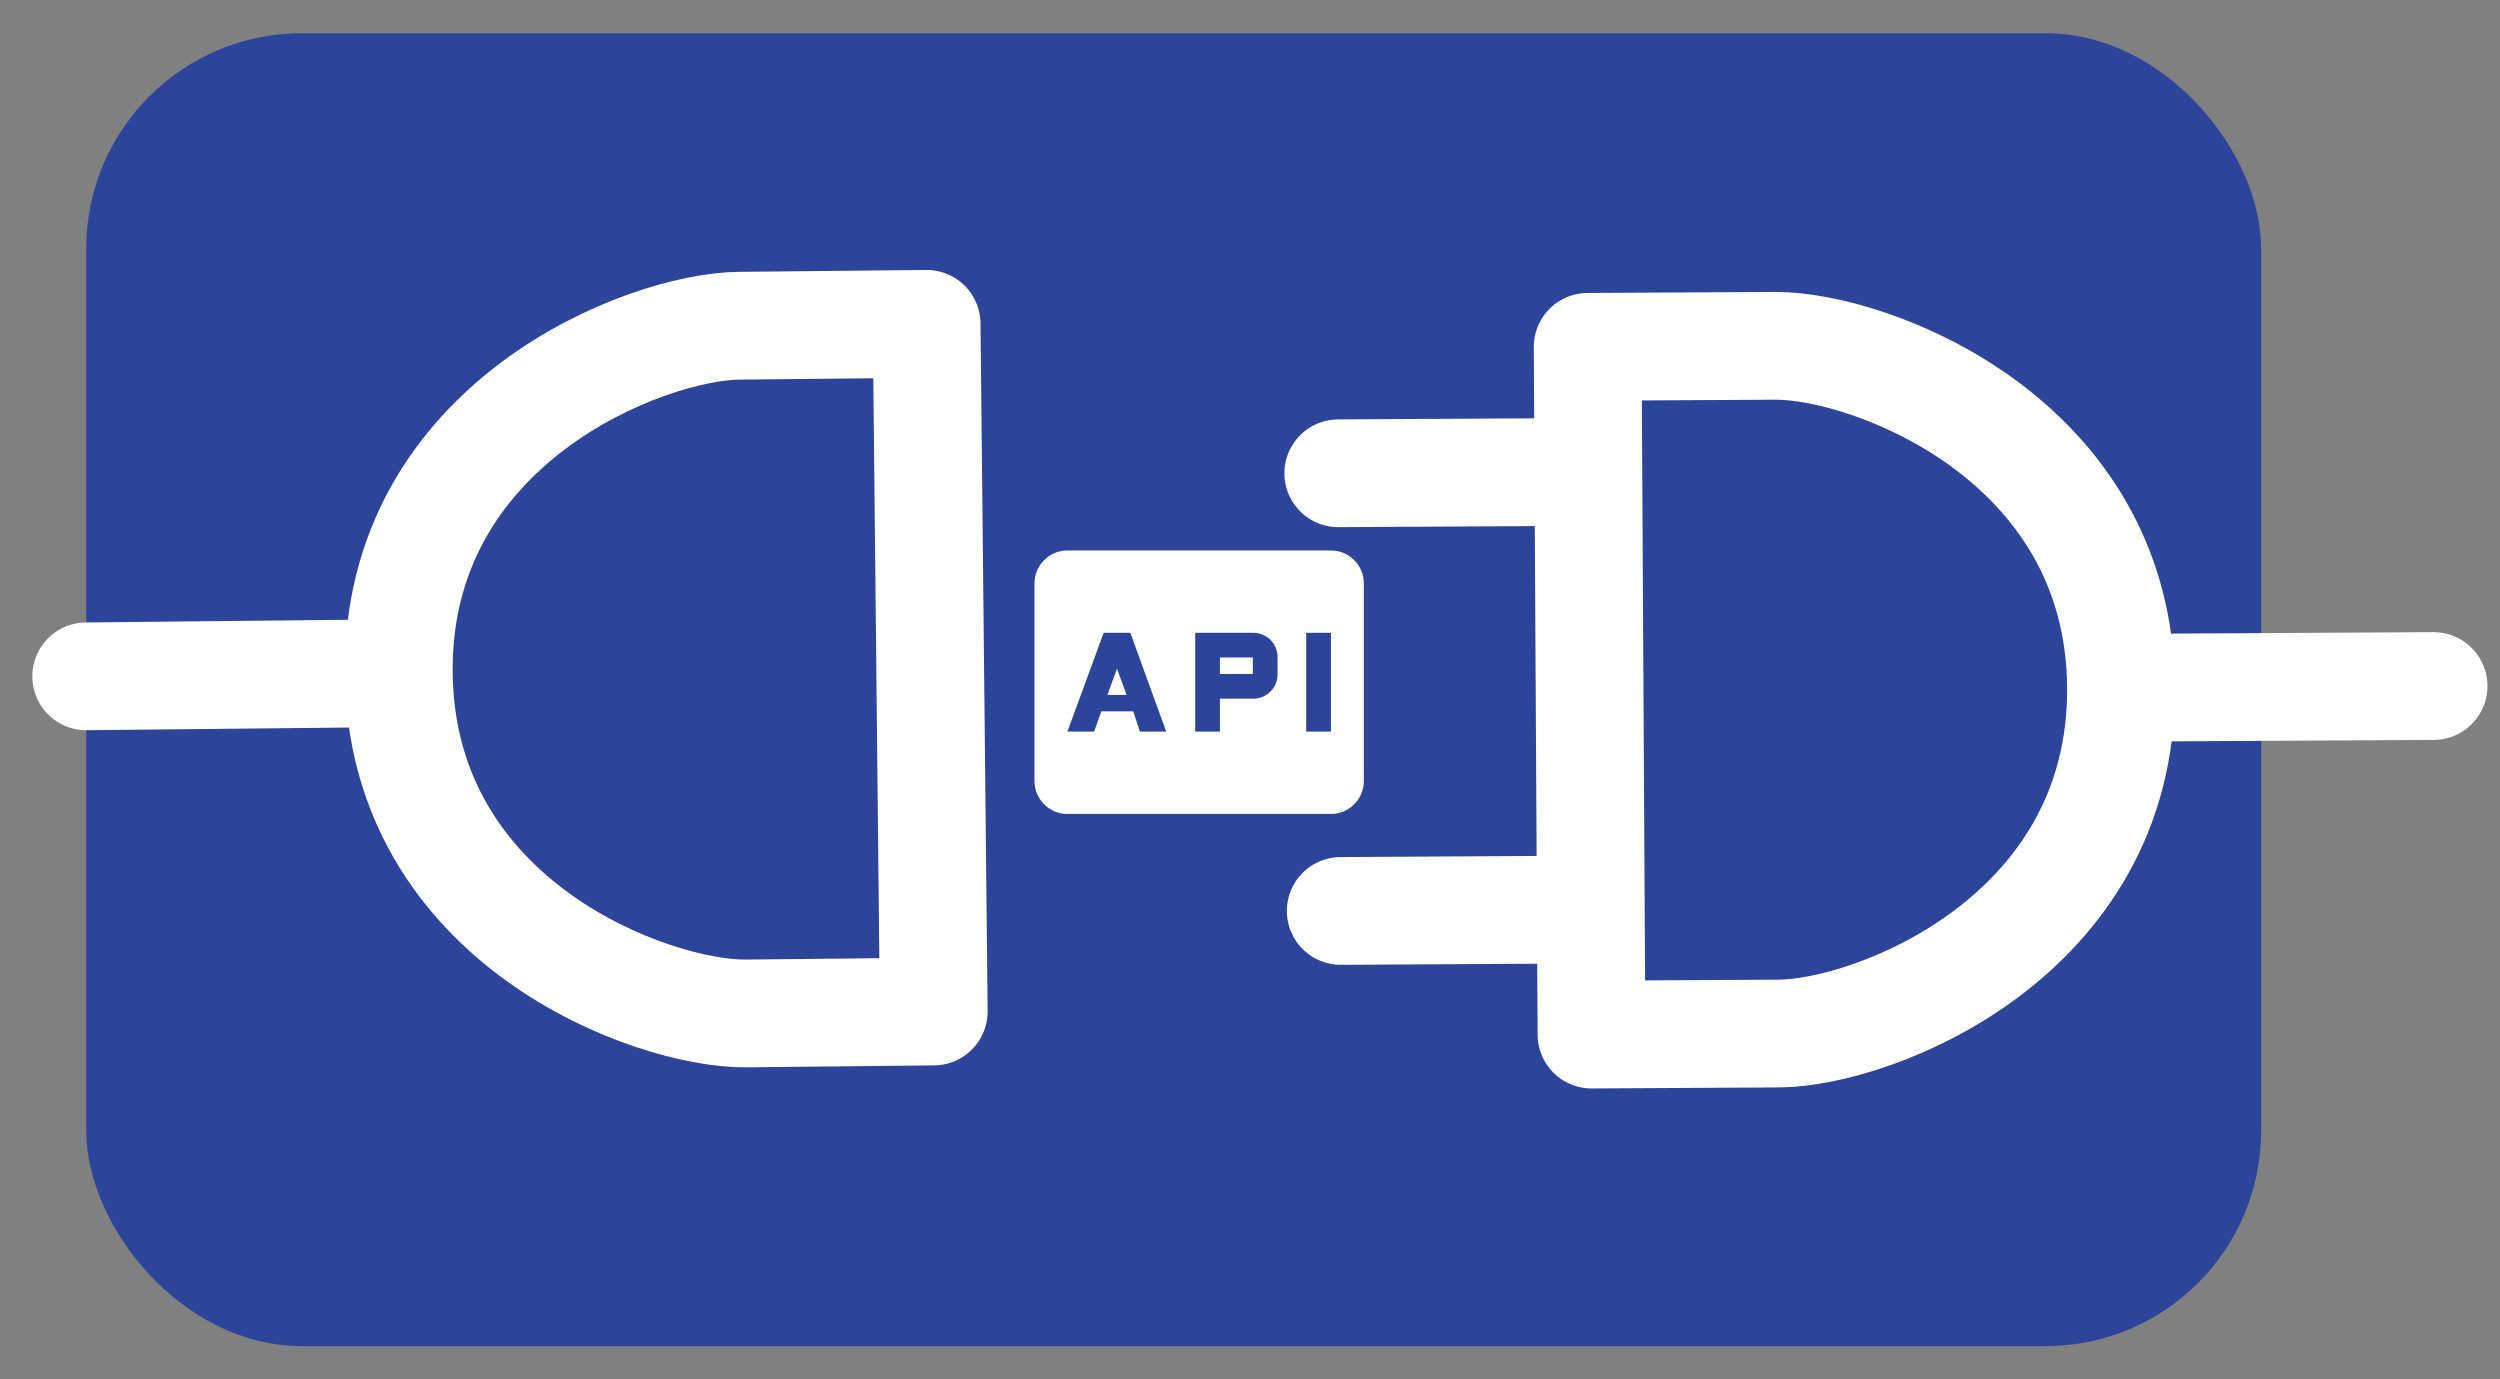
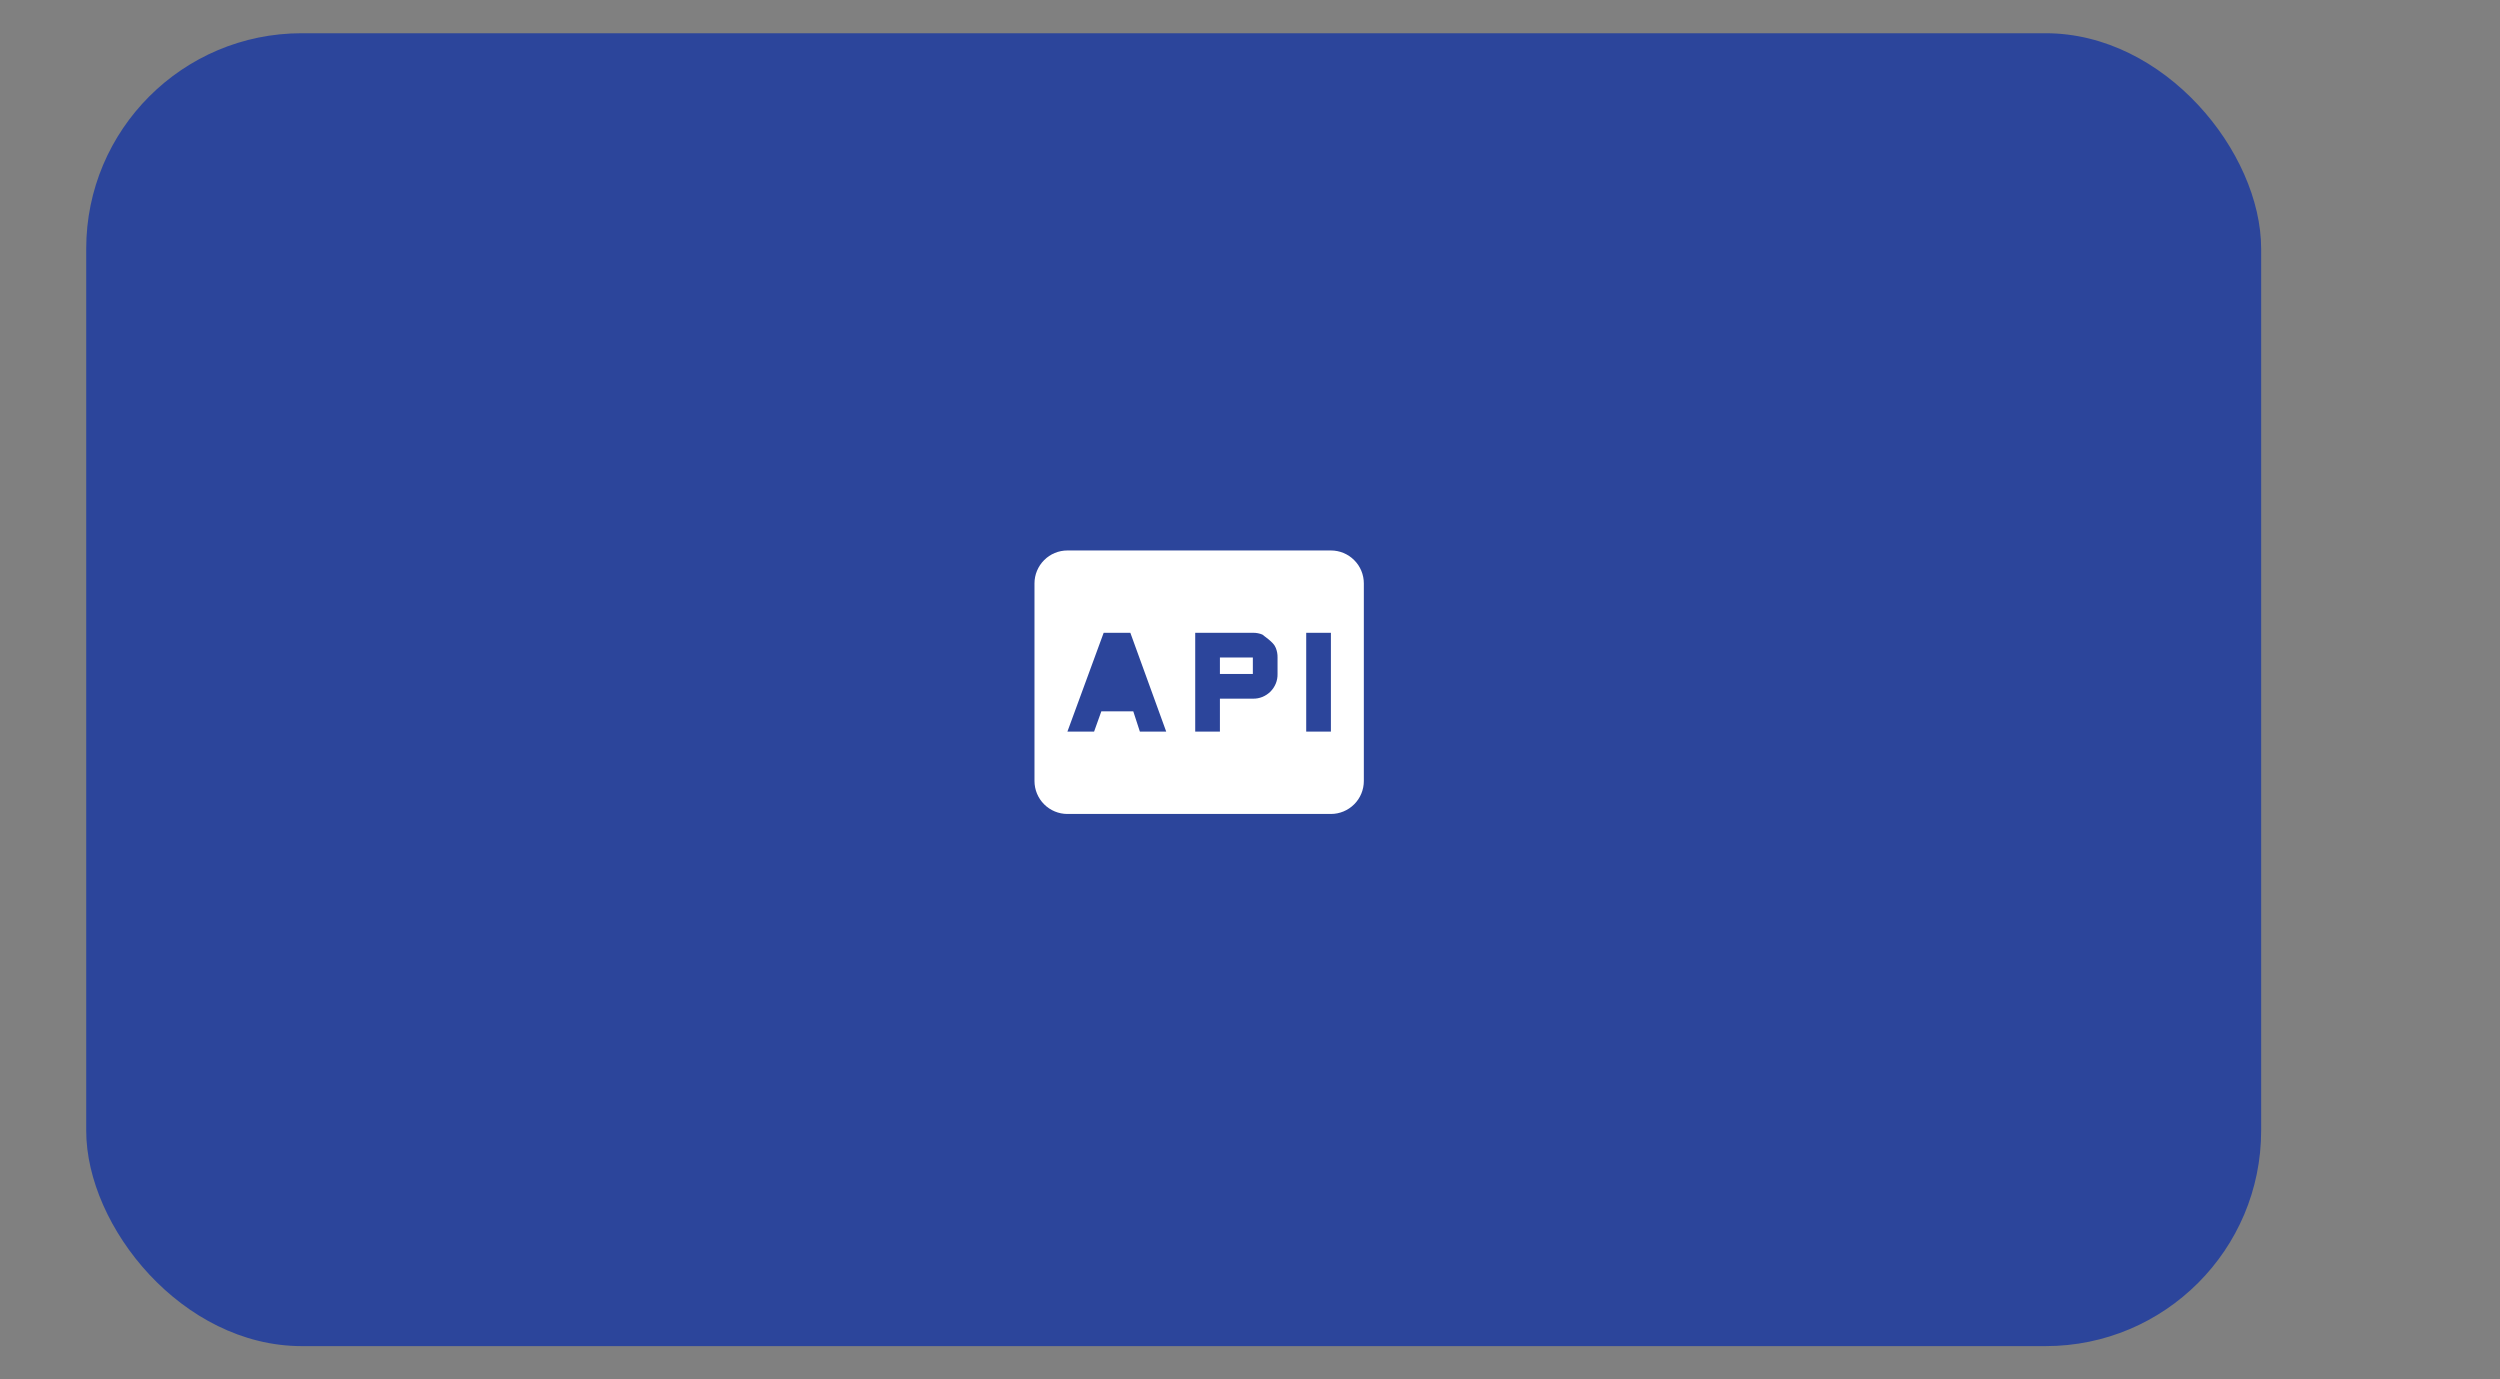
<svg xmlns="http://www.w3.org/2000/svg" width="58" height="32" viewBox="0 0 58 32" fill="none">
  <rect x="0" y="0" width="58" height="32" fill="#808080" stroke="none" />
  <rect x="2" y="0.771" width="50.459" height="30.459" rx="5" fill="#2C459B" />
-   <path d="M49.207 15.956C49.175 10.154 43.361 8.011 41.185 8.023L36.834 8.047L36.923 24.002L41.274 23.978C43.45 23.966 49.239 21.758 49.207 15.956ZM49.207 15.956L56.459 15.916M36.85 10.948C36.85 10.948 33.314 10.968 31.048 10.98M36.906 21.101L31.105 21.134" stroke="white" stroke-width="2.5" stroke-linecap="round" stroke-linejoin="round" />
-   <path d="M9.252 15.617C9.312 21.418 15.136 23.534 17.311 23.512L21.663 23.467L21.498 7.513L17.147 7.557C14.971 7.58 9.192 9.815 9.252 15.617ZM9.252 15.617L2 15.691" stroke="white" stroke-width="2.5" stroke-linecap="round" stroke-linejoin="round" />
  <path d="M28.302 15.254H29.066V15.636H28.302V15.254Z" fill="white" />
-   <path d="M30.877 12.771H24.764C24.561 12.771 24.367 12.851 24.224 12.995C24.081 13.138 24 13.332 24 13.535V18.119C24 18.322 24.081 18.517 24.224 18.66C24.367 18.803 24.561 18.884 24.764 18.884H30.877C31.08 18.884 31.274 18.803 31.417 18.66C31.561 18.517 31.641 18.322 31.641 18.119V13.535C31.641 13.332 31.561 13.138 31.417 12.995C31.274 12.851 31.08 12.771 30.877 12.771ZM26.445 16.973L26.292 16.503H25.551L25.383 16.973H24.764L25.605 14.681H26.224L27.056 16.973H26.445ZM29.639 15.636C29.641 15.712 29.627 15.787 29.599 15.857C29.57 15.928 29.528 15.991 29.475 16.045C29.421 16.098 29.357 16.14 29.287 16.169C29.217 16.197 29.142 16.211 29.066 16.209H28.302V16.973H27.729V14.681H29.066C29.142 14.679 29.217 14.693 29.287 14.722C29.357 14.75 29.421 14.792 29.475 14.845C29.528 14.899 29.57 14.963 29.599 15.033C29.627 15.103 29.641 15.178 29.639 15.254V15.636ZM30.877 16.973H30.304V14.681H30.877V16.973Z" fill="white" />
-   <path d="M25.692 16.122H26.136L25.914 15.515L25.692 16.122Z" fill="white" />
+   <path d="M30.877 12.771H24.764C24.561 12.771 24.367 12.851 24.224 12.995C24.081 13.138 24 13.332 24 13.535V18.119C24 18.322 24.081 18.517 24.224 18.66C24.367 18.803 24.561 18.884 24.764 18.884H30.877C31.08 18.884 31.274 18.803 31.417 18.66C31.561 18.517 31.641 18.322 31.641 18.119V13.535C31.641 13.332 31.561 13.138 31.417 12.995C31.274 12.851 31.08 12.771 30.877 12.771ZM26.445 16.973L26.292 16.503H25.551L25.383 16.973H24.764L25.605 14.681H26.224L27.056 16.973H26.445ZM29.639 15.636C29.641 15.712 29.627 15.787 29.599 15.857C29.57 15.928 29.528 15.991 29.475 16.045C29.421 16.098 29.357 16.14 29.287 16.169C29.217 16.197 29.142 16.211 29.066 16.209H28.302V16.973H27.729V14.681H29.066C29.142 14.679 29.217 14.693 29.287 14.722C29.528 14.899 29.57 14.963 29.599 15.033C29.627 15.103 29.641 15.178 29.639 15.254V15.636ZM30.877 16.973H30.304V14.681H30.877V16.973Z" fill="white" />
</svg>